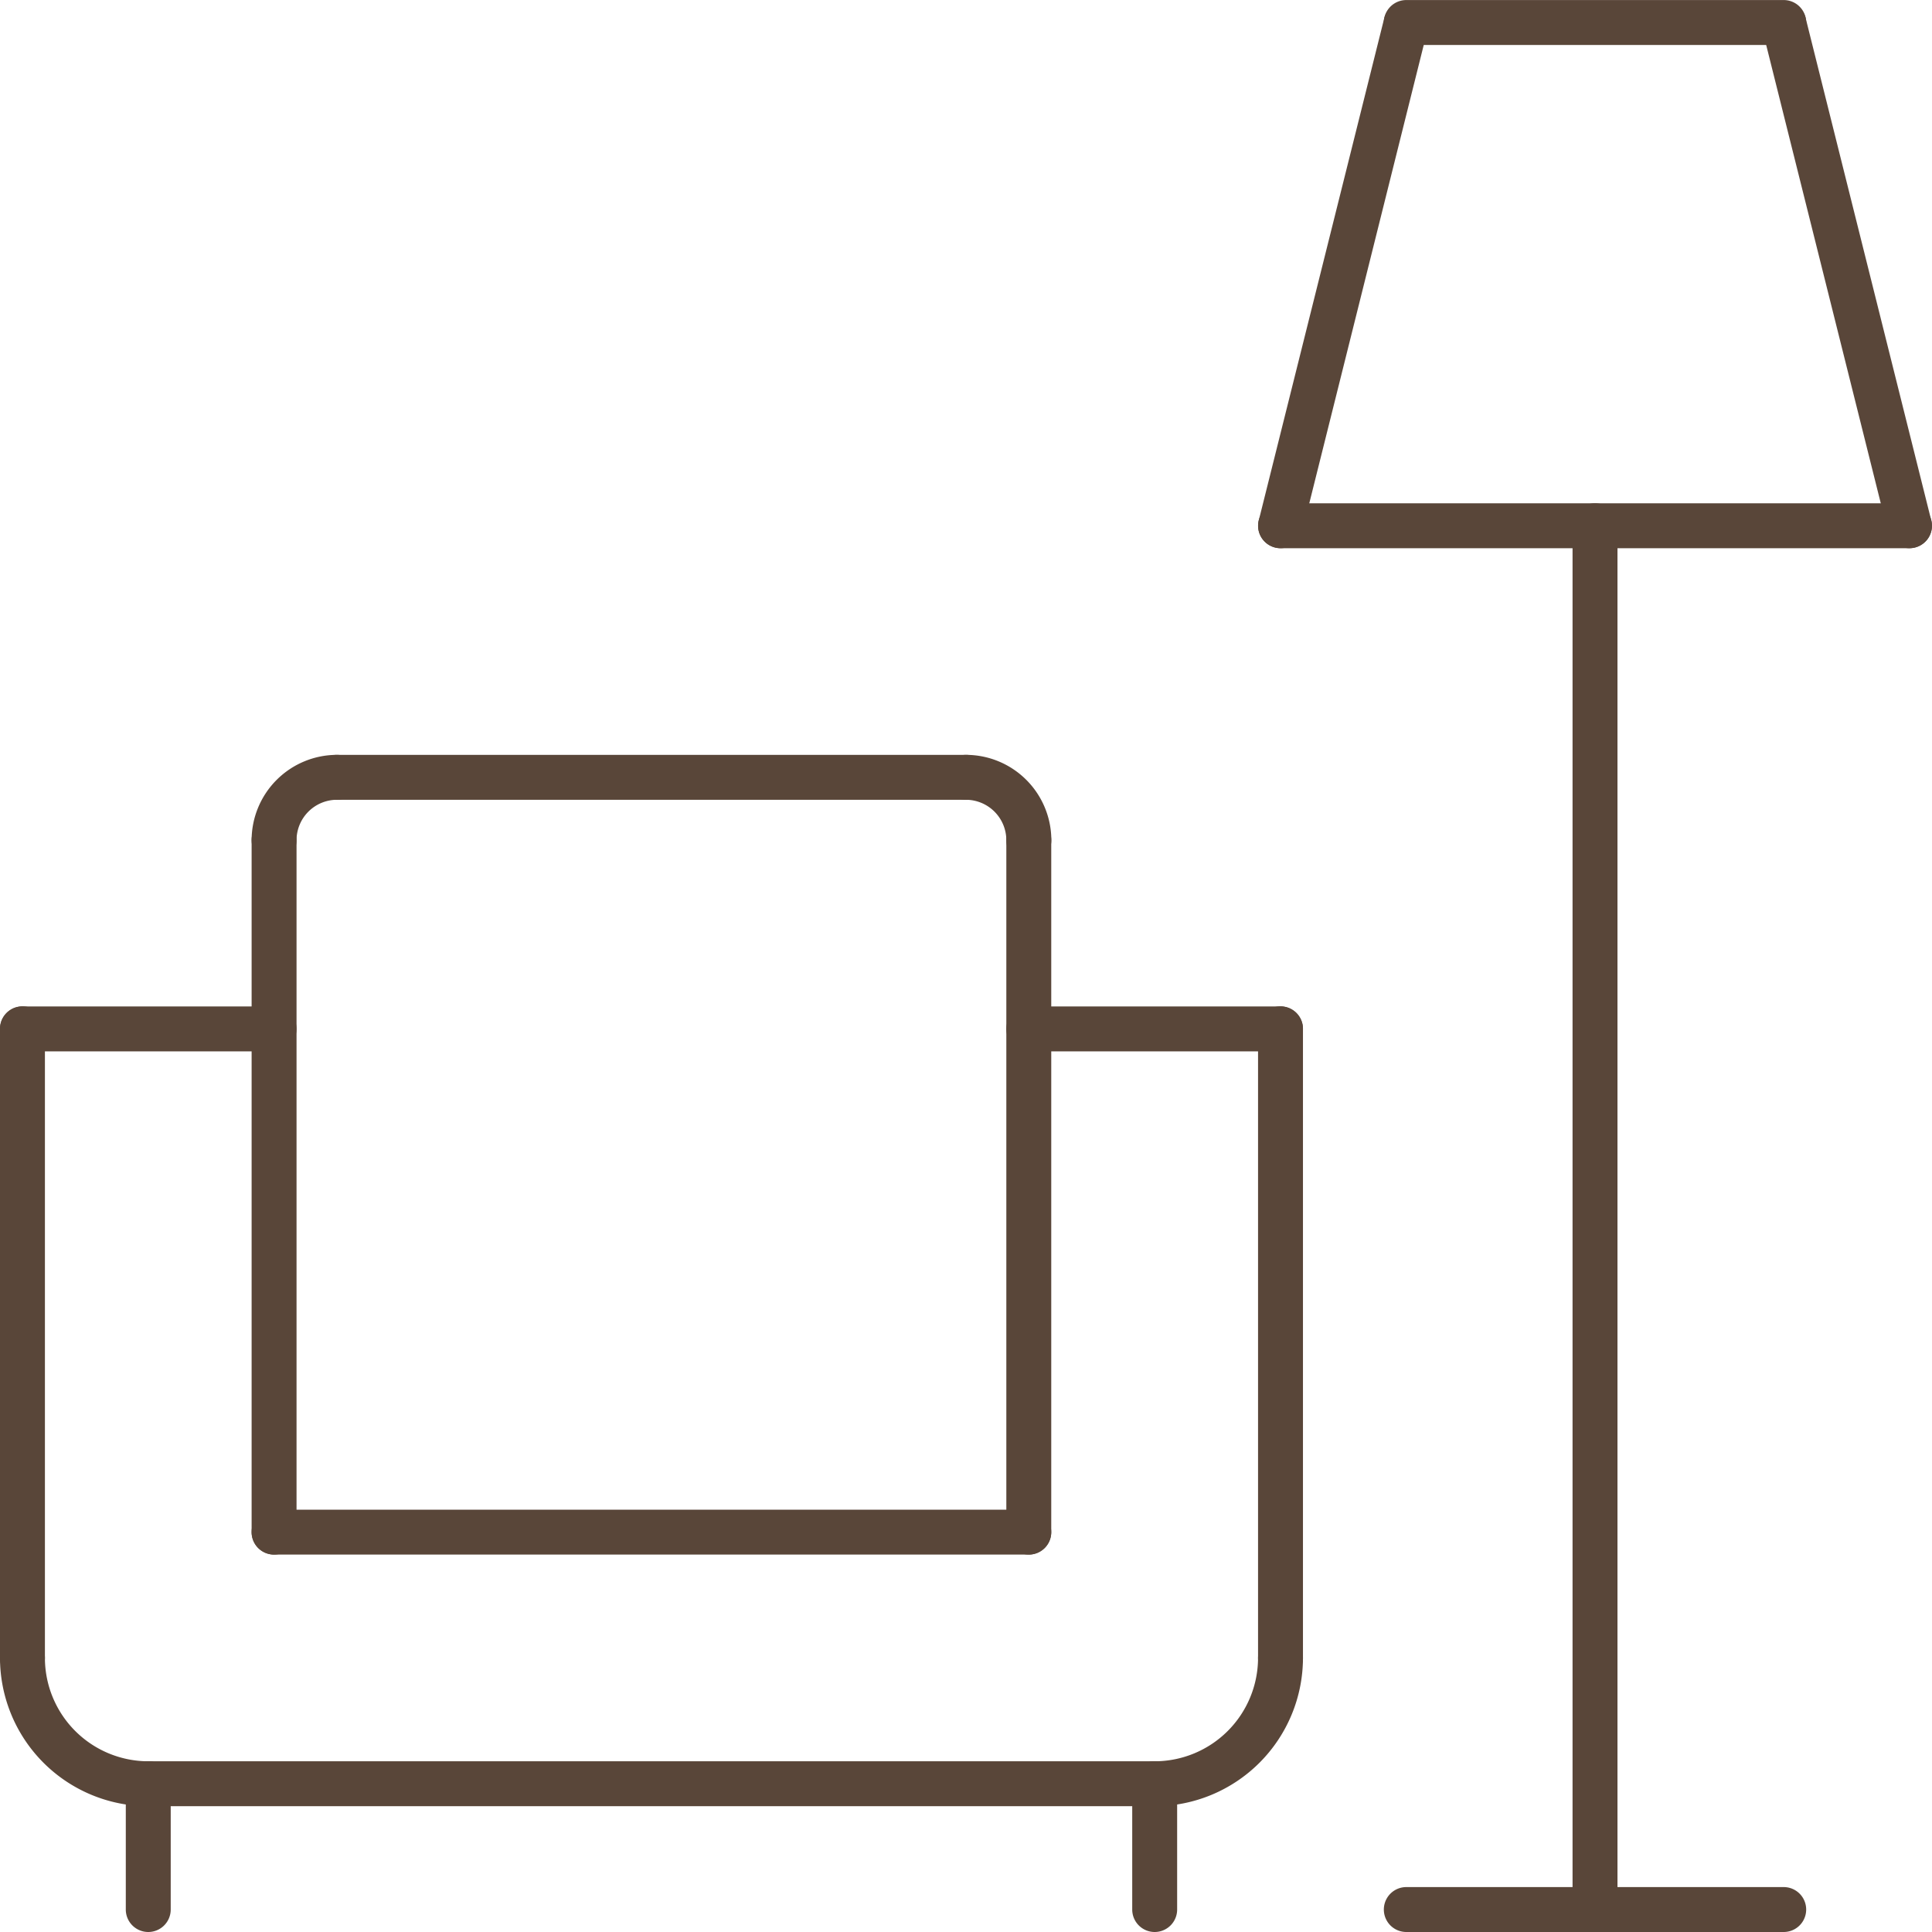
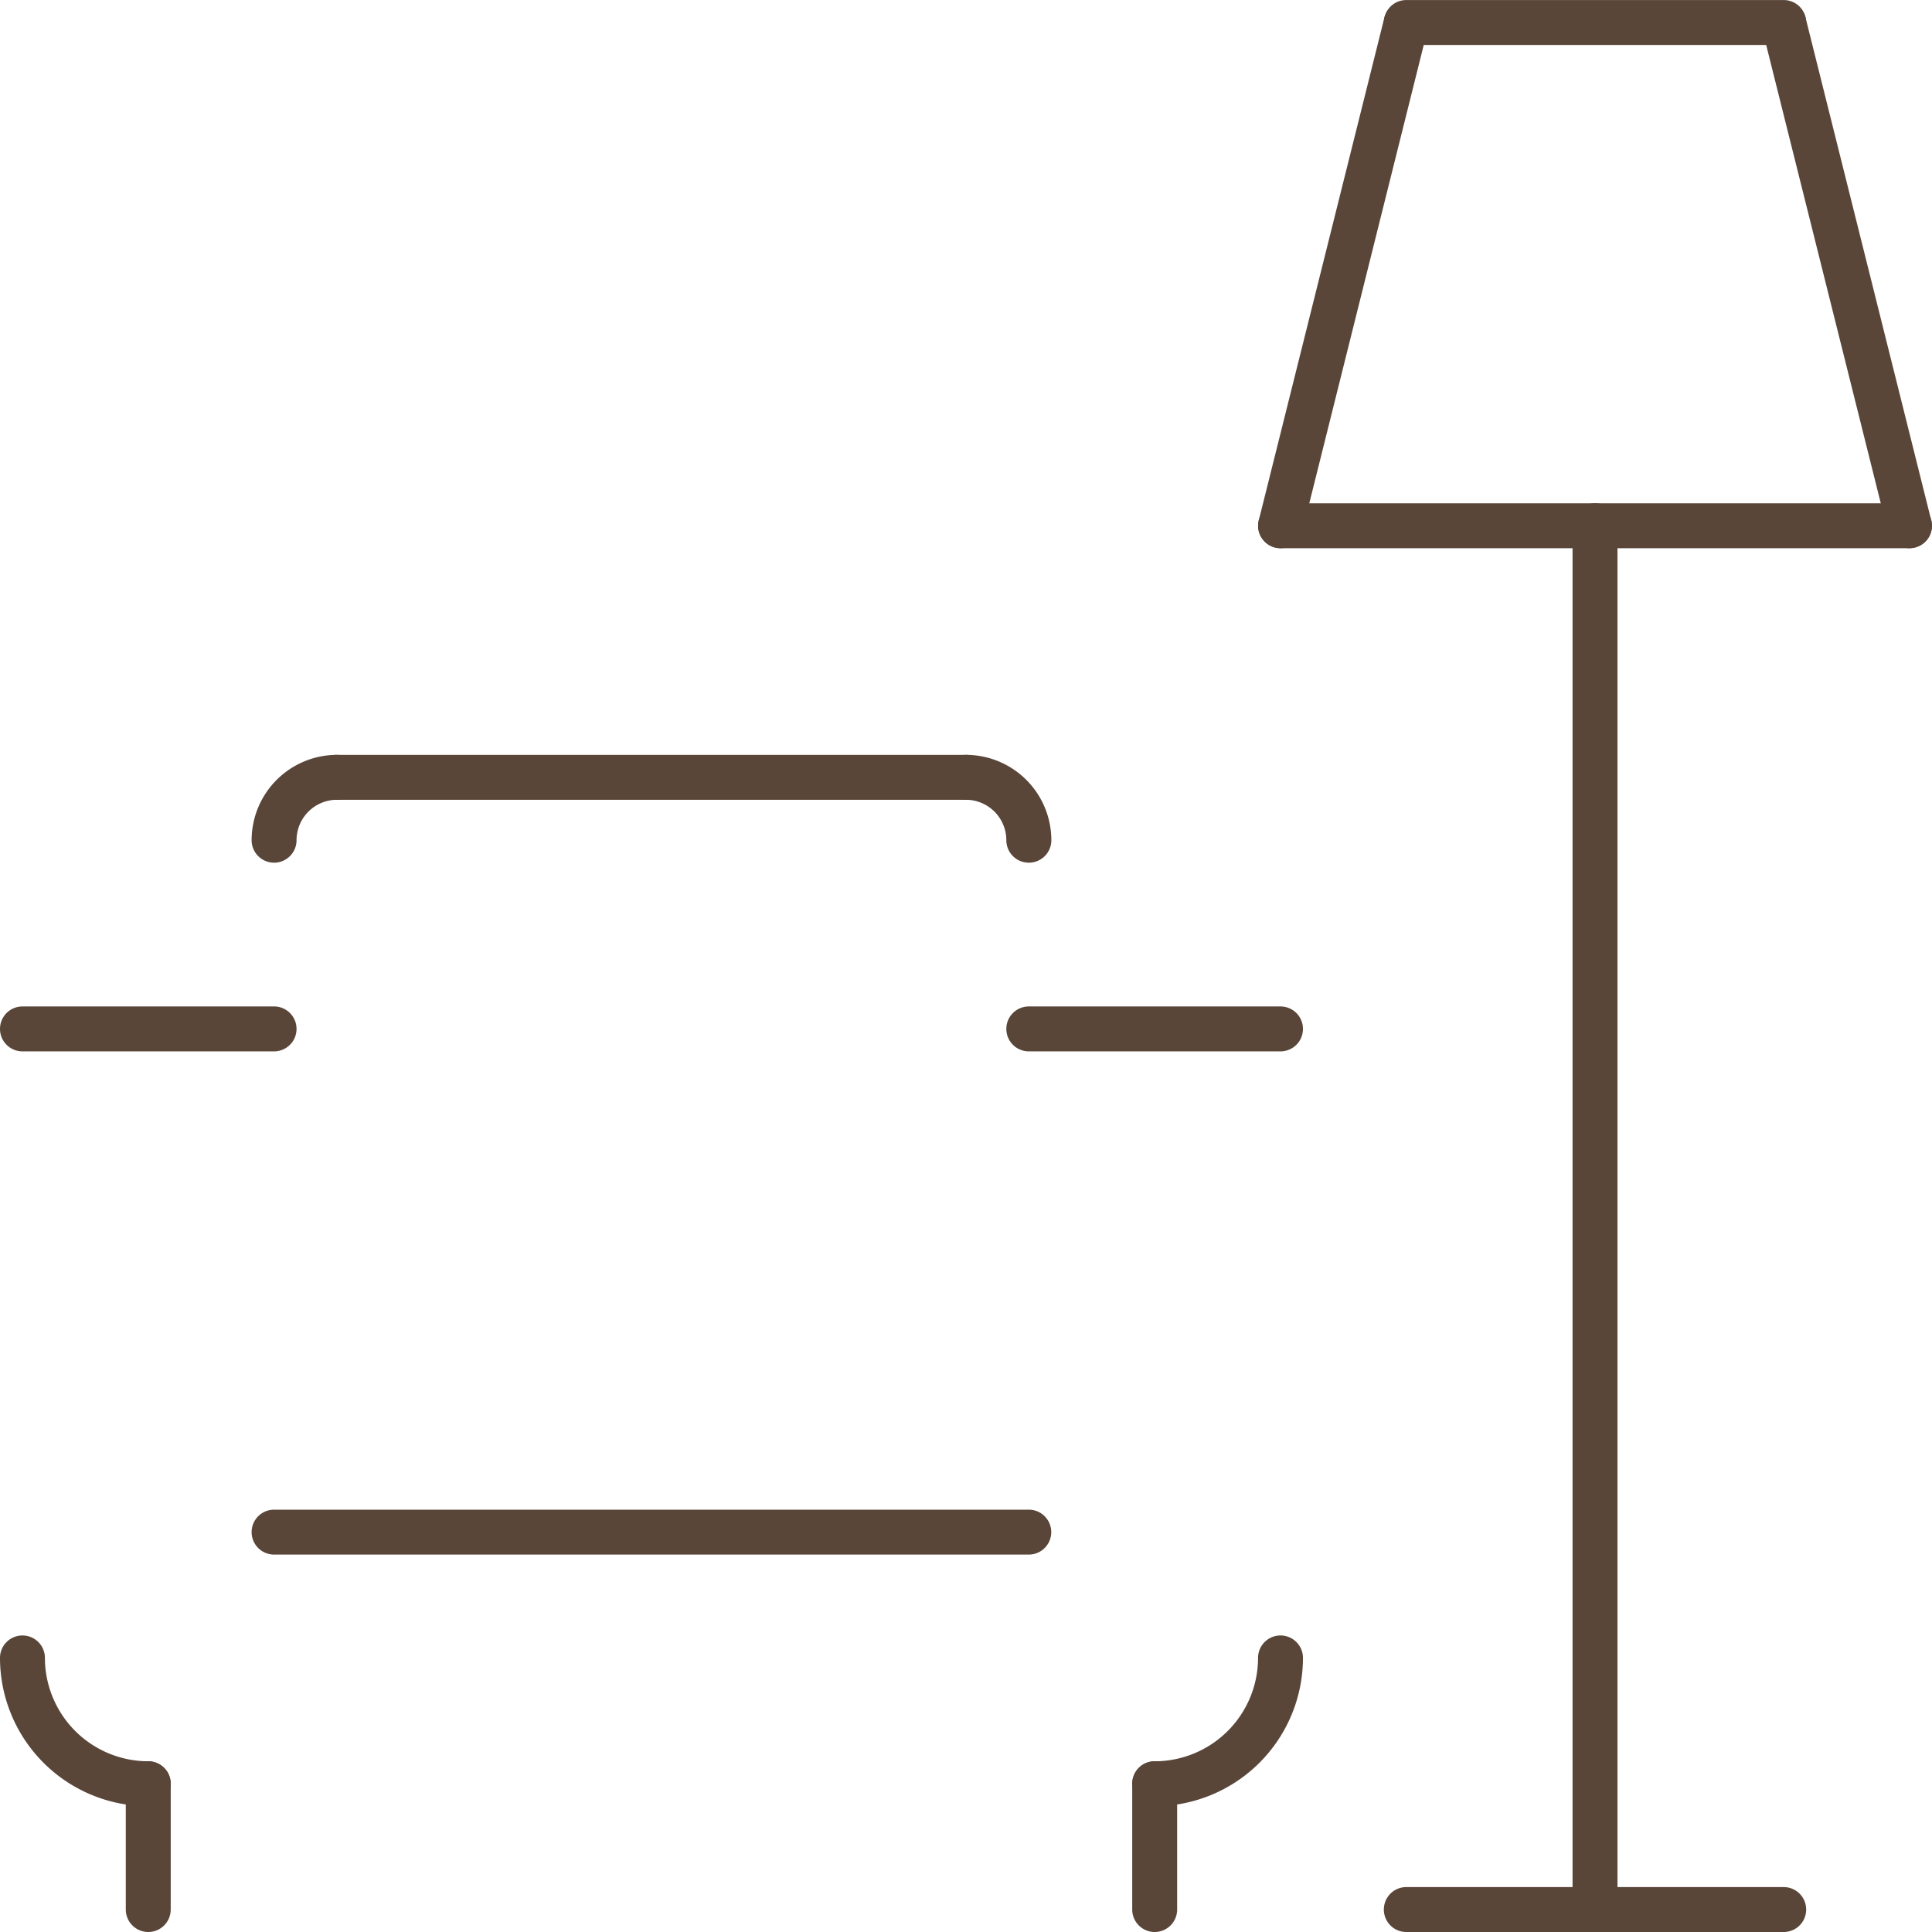
<svg xmlns="http://www.w3.org/2000/svg" width="80" height="80" viewBox="0 0 80 80">
  <defs>
    <clipPath id="clip-path">
      <rect id="長方形_23186" data-name="長方形 23186" width="80" height="80" fill="#3fa3a4" />
    </clipPath>
  </defs>
  <g id="room" clip-path="url(#clip-path)">
    <path id="パス_46156" data-name="パス 46156" d="M73.86,80H58.232a.93.93,0,1,1,0-1.86H73.86a.93.93,0,0,1,0,1.86" fill="#594639" />
-     <path id="パス_46157" data-name="パス 46157" d="M66.046,80a.93.93,0,0,1-.93-.93v-57.3a.93.93,0,0,1,1.86,0v57.3a.93.93,0,0,1-.93.93" fill="#594639" />
+     <path id="パス_46157" data-name="パス 46157" d="M66.046,80a.93.93,0,0,1-.93-.93v-57.3a.93.93,0,0,1,1.86,0v57.3" fill="#594639" />
    <path id="パス_46158" data-name="パス 46158" d="M79.07,22.7H53.024a.93.93,0,1,1,0-1.86H79.07a.93.93,0,1,1,0,1.86" fill="#594639" />
    <path id="パス_46159" data-name="パス 46159" d="M53.024,22.7a.931.931,0,0,1-.9-1.156L57.33.706a.93.93,0,0,1,1.8.452L53.925,22a.929.929,0,0,1-.9.7" fill="#594639" />
    <path id="パス_46160" data-name="パス 46160" d="M79.069,22.7a.929.929,0,0,1-.9-.7L72.958,1.158a.93.93,0,0,1,1.8-.452l5.21,20.837a.931.931,0,0,1-.9,1.156" fill="#594639" />
    <path id="パス_46161" data-name="パス 46161" d="M73.86,1.862H58.232a.93.93,0,1,1,0-1.86H73.86a.93.93,0,1,1,0,1.86" fill="#594639" />
-     <path id="パス_46162" data-name="パス 46162" d="M.93,69.581a.93.93,0,0,1-.93-.93V42.6a.93.93,0,1,1,1.86,0V68.651a.93.93,0,0,1-.93.93" fill="#594639" />
-     <path id="パス_46163" data-name="パス 46163" d="M53.023,69.581a.93.93,0,0,1-.93-.93V42.6a.93.93,0,0,1,1.86,0V68.651a.93.93,0,0,1-.93.93" fill="#594639" />
-     <path id="パス_46164" data-name="パス 46164" d="M47.813,74.791H6.139a.93.93,0,0,1,0-1.86H47.813a.93.93,0,0,1,0,1.86" fill="#594639" />
    <path id="パス_46165" data-name="パス 46165" d="M11.349,43.535H.93a.93.93,0,0,1,0-1.86H11.349a.93.93,0,0,1,0,1.86" fill="#594639" />
-     <path id="パス_46166" data-name="パス 46166" d="M11.349,64.372a.93.93,0,0,1-.93-.93V34.791a.93.93,0,0,1,1.86,0V63.442a.93.93,0,0,1-.93.93" fill="#594639" />
    <path id="パス_46167" data-name="パス 46167" d="M53.023,43.535H42.6a.93.93,0,0,1,0-1.86H53.023a.93.93,0,1,1,0,1.86" fill="#594639" />
-     <path id="パス_46168" data-name="パス 46168" d="M42.6,64.372a.93.93,0,0,1-.93-.93V34.791a.93.93,0,1,1,1.86,0V63.442a.93.93,0,0,1-.93.93" fill="#594639" />
    <path id="パス_46169" data-name="パス 46169" d="M42.6,64.372H11.349a.93.93,0,1,1,0-1.86H42.6a.93.93,0,0,1,0,1.86" fill="#594639" />
    <path id="パス_46170" data-name="パス 46170" d="M40,33.117H13.954a.93.93,0,1,1,0-1.86H40a.93.93,0,0,1,0,1.86" fill="#594639" />
    <path id="パス_46171" data-name="パス 46171" d="M6.139,80a.93.93,0,0,1-.93-.93V73.86a.93.93,0,1,1,1.86,0v5.21a.93.93,0,0,1-.93.93" fill="#594639" />
    <path id="パス_46172" data-name="パス 46172" d="M47.813,80a.93.93,0,0,1-.93-.93V73.86a.93.93,0,0,1,1.86,0v5.21a.93.93,0,0,1-.93.93" fill="#594639" />
    <path id="パス_46173" data-name="パス 46173" d="M11.349,35.722a.93.93,0,0,1-.93-.93,3.538,3.538,0,0,1,3.534-3.535.93.93,0,1,1,0,1.86,1.677,1.677,0,0,0-1.674,1.675.93.93,0,0,1-.93.93" fill="#594639" />
    <path id="パス_46174" data-name="パス 46174" d="M42.6,35.722a.93.93,0,0,1-.93-.93A1.677,1.677,0,0,0,40,33.117a.93.93,0,1,1,0-1.86,3.538,3.538,0,0,1,3.534,3.535.93.93,0,0,1-.93.93" fill="#594639" />
    <path id="パス_46175" data-name="パス 46175" d="M6.139,74.791A6.146,6.146,0,0,1,0,68.651a.93.93,0,1,1,1.86,0,4.285,4.285,0,0,0,4.279,4.28.93.93,0,0,1,0,1.86" fill="#594639" />
    <path id="パス_46176" data-name="パス 46176" d="M47.813,74.791a.93.93,0,0,1,0-1.86,4.285,4.285,0,0,0,4.28-4.28.93.93,0,0,1,1.86,0,6.146,6.146,0,0,1-6.14,6.14" fill="#594639" />
  </g>
</svg>